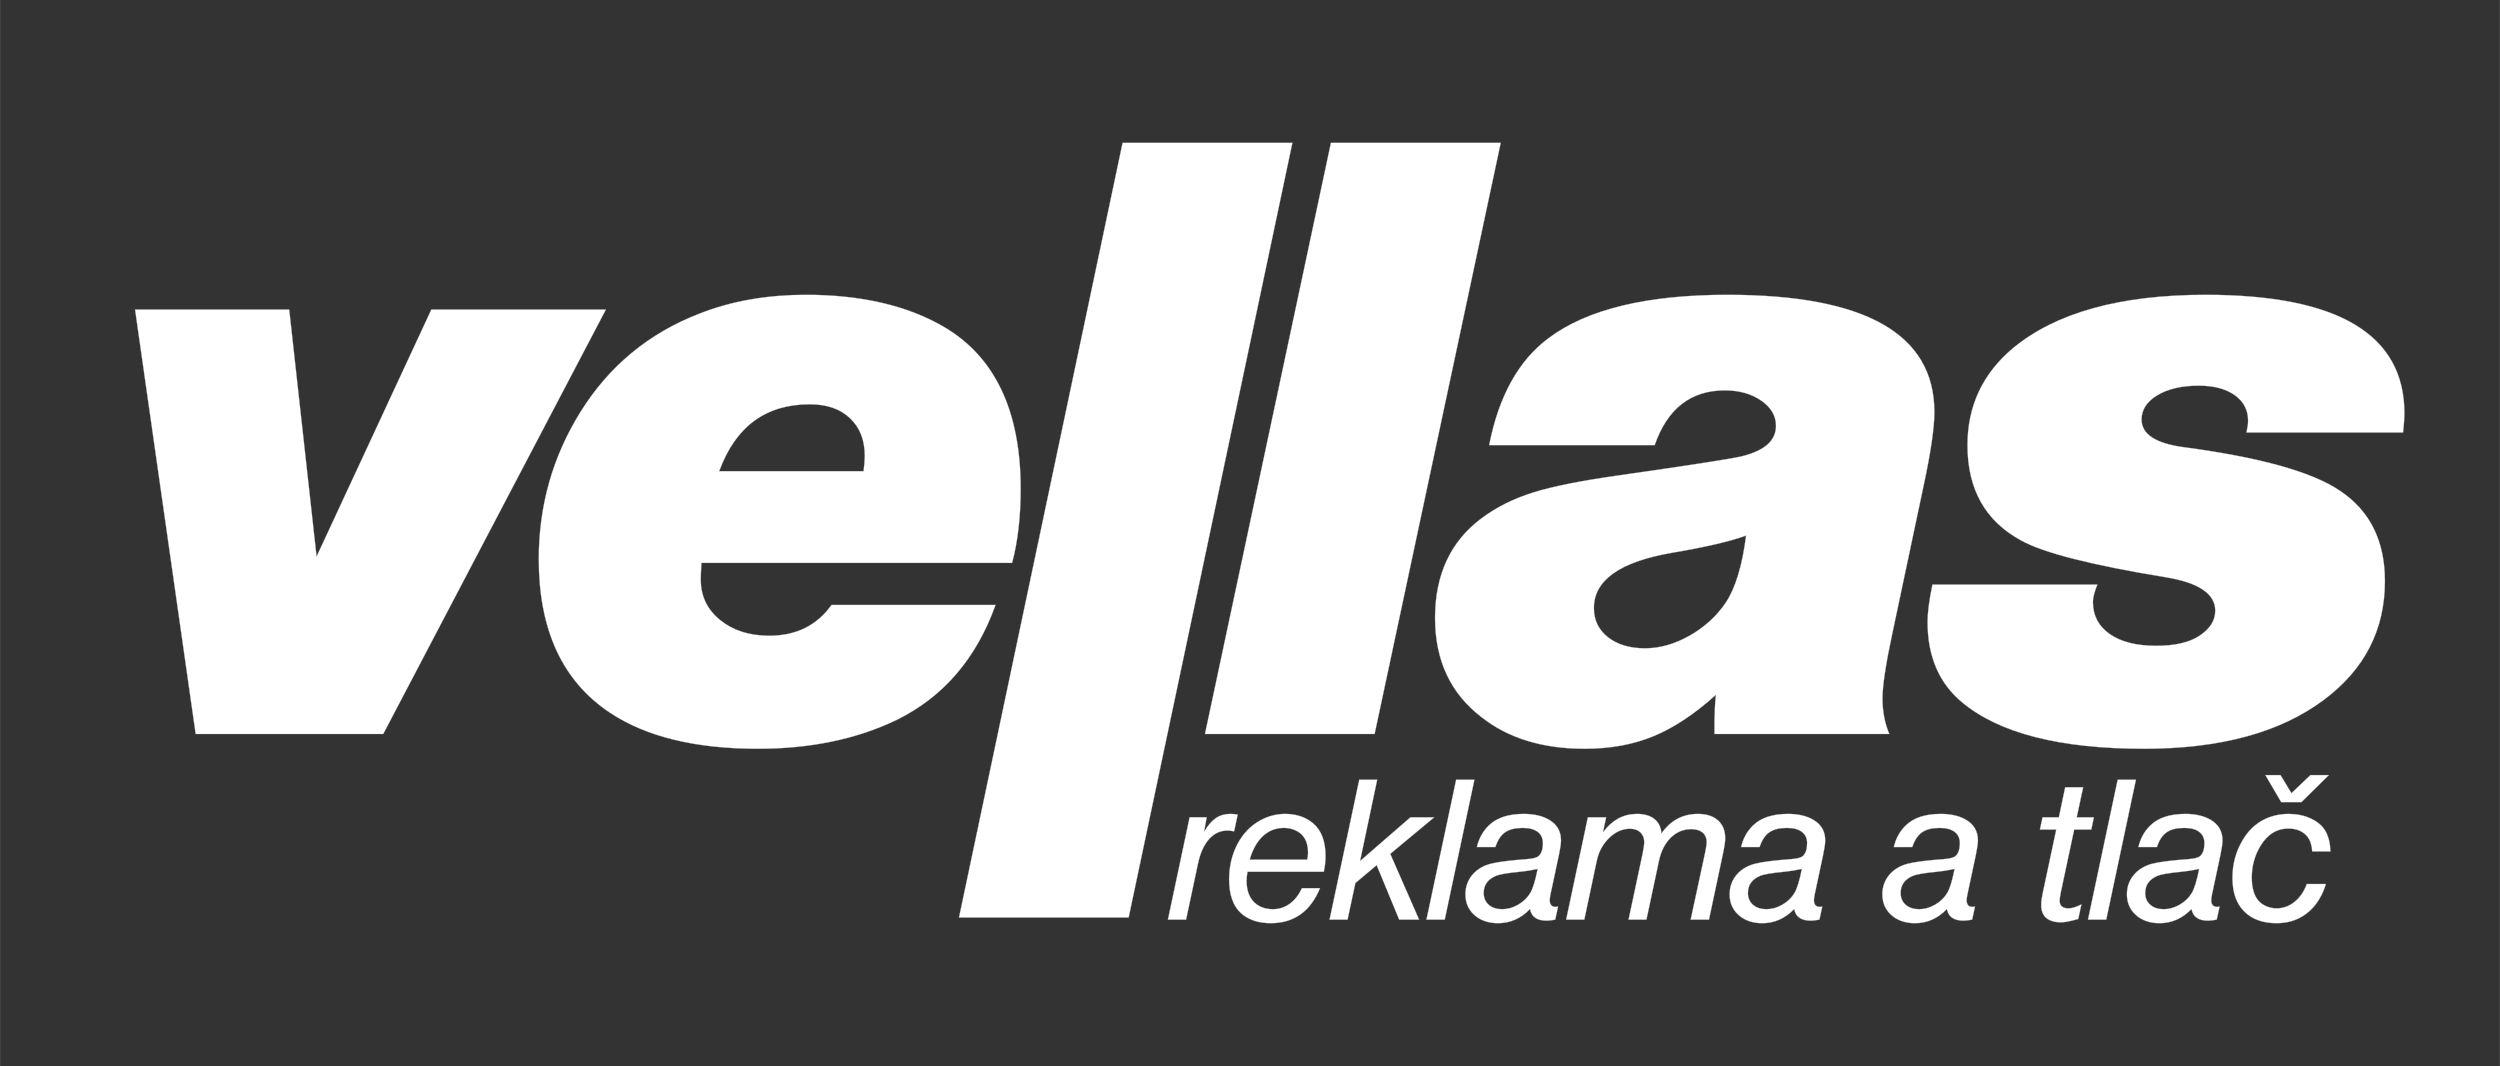
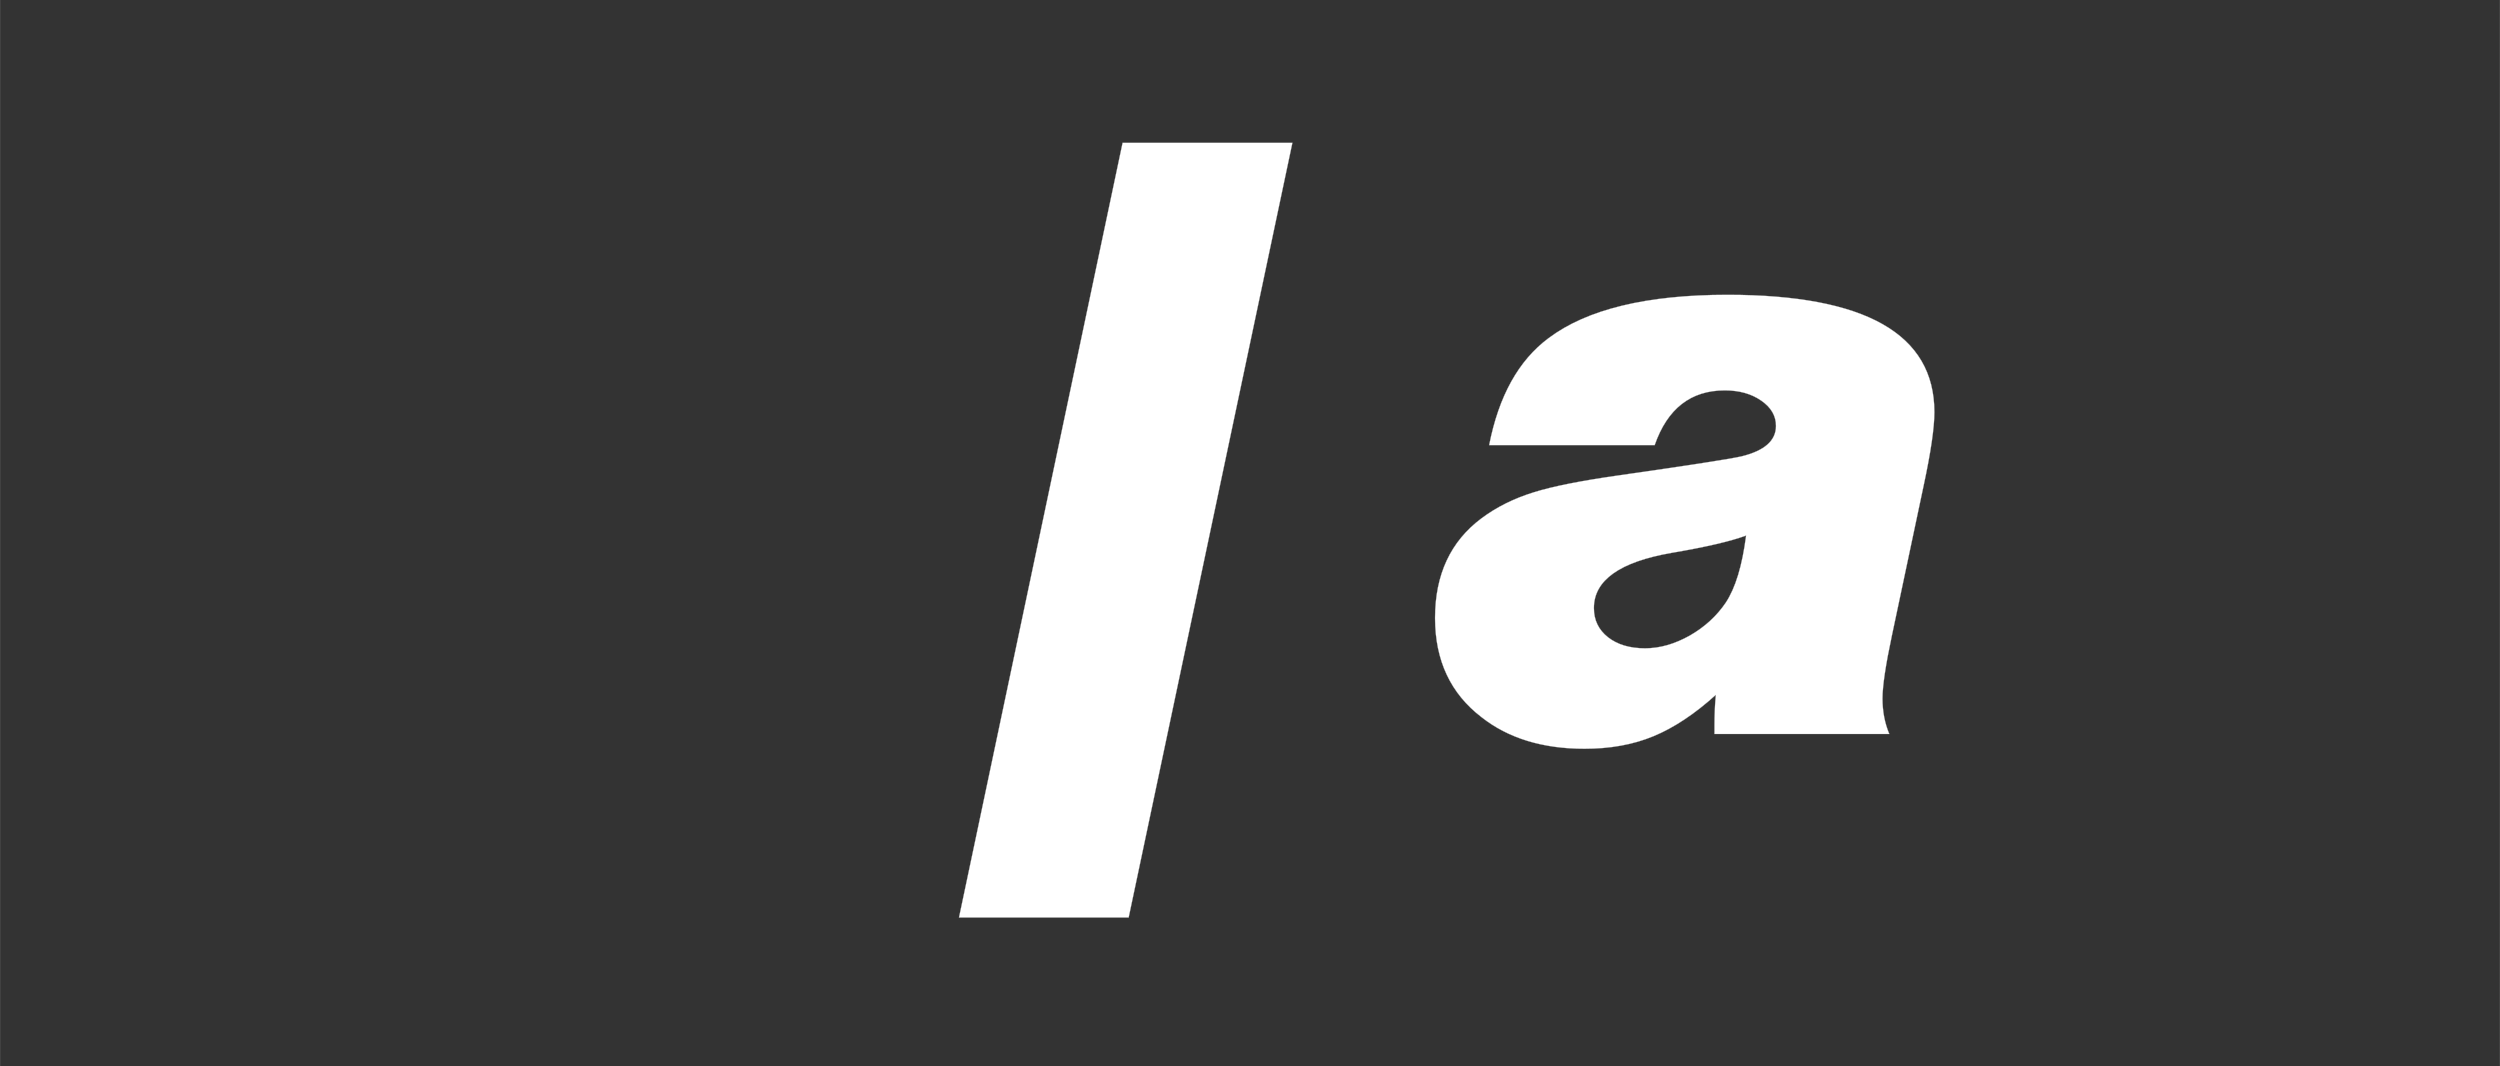
<svg xmlns="http://www.w3.org/2000/svg" xml:space="preserve" width="8220px" height="3505px" version="1.1" shape-rendering="geometricPrecision" text-rendering="geometricPrecision" image-rendering="optimizeQuality" fill-rule="evenodd" clip-rule="evenodd" viewBox="0 0 304595 129886">
  <rect x="0" y="0" width="304595" height="129886" fill="#333333" stroke="none" />
  <g id="Vrstva_x0020_1">
    <polygon fill="none" points="0,0 304595,0 304595,129886 0,129886 " />
    <g id="_788812816">
-       <path fill="white" fill-rule="nonzero" stroke="#B3B3B3" stroke-width="33.35" d="M292801 52705l-19095 0c126,-594 199,-1081 199,-1423 0,-1315 -541,-2342 -1603,-3116 -1081,-775 -2540,-1171 -4414,-1171 -2035,0 -3711,379 -5008,1153 -1297,775 -1946,1765 -1946,2972 0,1783 1729,2918 5170,3368 9295,1243 15636,3008 19041,5332 3621,2432 5440,6089 5440,10989 0,5944 -2486,10772 -7440,14465 -5314,3981 -12610,5963 -21905,5963 -10268,0 -17671,-1891 -22175,-5656 -2810,-2324 -4215,-5584 -4215,-9817 0,-1117 198,-2630 594,-4540l20103 0c-360,919 -540,1621 -540,2108 0,1657 684,2972 2054,3927 1387,955 3260,1423 5656,1423 2251,0 3999,-396 5242,-1207 1297,-847 1946,-1873 1946,-3062 0,-2054 -1999,-3405 -6017,-4071 -9043,-1477 -14915,-2972 -17635,-4485 -4359,-2360 -6539,-6233 -6539,-11619 0,-4756 1838,-8683 5494,-11781 5242,-4359 13078,-6539 23526,-6539 16158,0 24229,4828 24229,14465 0,486 -54,1261 -162,2324z" />
      <path fill="white" fill-rule="nonzero" stroke="#B3B3B3" stroke-width="33.35" d="M212740 65261c-1909,703 -4936,1405 -9079,2108 -6305,1099 -9457,3333 -9457,6719 0,1477 576,2648 1711,3549 1153,901 2648,1351 4521,1351 1801,0 3603,-522 5440,-1549 1819,-1045 3279,-2378 4377,-3999 1189,-1783 2017,-4521 2486,-8178zm-11132 -11024l-20175 0c1171,-5981 3585,-10322 7242,-13042 4683,-3513 11943,-5278 21796,-5278 16807,0 25220,4774 25220,14303 0,1873 -432,4864 -1315,8971l-3855 18212c-774,3621 -1153,6197 -1153,7710 0,1549 270,2990 829,4323l-21311 0 0 -1009c0,-1297 54,-2540 162,-3747 -2576,2324 -5098,3999 -7584,5026 -2468,1027 -5278,1531 -8412,1531 -5098,0 -9295,-1279 -12556,-3855 -3765,-2882 -5656,-6917 -5656,-12087 0,-5278 1891,-9331 5656,-12141 1856,-1387 3981,-2432 6359,-3170 2360,-739 5836,-1423 10412,-2072 8593,-1225 13547,-1999 14898,-2306 2810,-685 4216,-1909 4216,-3711 0,-1225 -595,-2252 -1801,-3080 -1189,-829 -2666,-1243 -4431,-1243 -4143,0 -6989,2216 -8539,6665z" />
-       <polygon fill="white" fill-rule="nonzero" stroke="#B3B3B3" stroke-width="33.35" points="162154,17398 182852,17398 167486,89435 146806,89435 " />
      <polygon fill="white" fill-rule="nonzero" stroke="#B3B3B3" stroke-width="33.35" points="136770,17398 157468,17398 137516,111793 116836,111793 " />
-       <path fill="white" fill-rule="nonzero" stroke="#B3B3B3" stroke-width="33.35" d="M105210 57407c90,-739 144,-1351 144,-1855 0,-1928 -594,-3459 -1801,-4594 -1189,-1135 -2828,-1693 -4900,-1693 -5368,0 -9043,2720 -11024,8142l17581 0zm18104 11187l-37847 0c-54,883 -90,1549 -90,1999 0,2018 774,3657 2342,4936 1567,1279 3567,1927 5999,1927 3261,0 5801,-1243 7584,-3747l19995 0c-2342,6539 -6359,11204 -12015,13997 -4900,2360 -10538,3531 -16951,3531 -7602,0 -13600,-1459 -17996,-4377 -5800,-3837 -8700,-10088 -8700,-18734 0,-6521 1693,-12484 5062,-17906 3495,-5620 8340,-9637 14573,-12033 3855,-1513 8178,-2270 12916,-2270 6683,0 12268,1279 16735,3855 6287,3657 9439,10250 9439,19797 0,3369 -342,6377 -1044,9025z" />
-       <polygon fill="white" fill-rule="nonzero" stroke="#B3B3B3" stroke-width="33.35" points="73819,37718 46689,89435 23830,89435 16445,37718 35233,37718 38566,67801 52544,37718 " />
-       <path fill="white" fill-rule="nonzero" stroke="#B3B3B3" stroke-width="33.35" d="M144938 99575l2087 0 -309 1739c462,-767 942,-1321 1429,-1649 488,-332 1073,-499 1752,-499 246,0 551,26 908,77l-437 2058c-331,-64 -602,-98 -818,-98 -870,0 -1616,350 -2236,1044 -624,695 -1069,1683 -1345,2962l-1455 6844 -2223 0 2647 -12478zm16360 6648l-9298 0c-76,417 -114,776 -114,1078 0,1172 318,2058 958,2659 573,541 1319,814 2244,814 755,0 1434,-217 2040,-656 607,-439 1107,-1074 1497,-1901l2210 0c-1175,2847 -3177,4270 -6002,4270 -1510,0 -2714,-400 -3618,-1197 -980,-882 -1468,-2267 -1468,-4146 0,-1564 335,-2992 1005,-4283 704,-1338 1684,-2335 2935,-2983 912,-473 1871,-712 2884,-712 1375,0 2516,384 3419,1146 1010,857 1515,2178 1515,3967 0,648 -68,1296 -208,1943zm-2040 -1483c72,-320 111,-601 111,-852 0,-763 -174,-1394 -522,-1892 -242,-345 -577,-614 -1005,-814 -433,-200 -899,-302 -1404,-302 -989,0 -1837,328 -2554,989 -717,661 -1255,1619 -1620,2872l6994 0zm6456 158l6138 -5322 2910 0 -5370 4462 3516 8016 -2435 0 -2744 -6631 -2587 2173 -954 4458 -2202 0 3618 -17055 2198 0 -2087 9899zm11698 -9899l2235 0 -3618 17055 -2236 0 3618 -17055zm4784 8208l-2261 0c250,-1057 734,-1935 1455,-2629 954,-942 2375,-1411 4267,-1411 1235,0 2257,234 3059,699 988,567 1480,1411 1480,2536 0,366 -85,950 -251,1747l-1009 4735c-76,358 -114,622 -114,789 0,550 246,822 734,822 51,0 144,-13 284,-38l-348 1598c-428,85 -776,128 -1043,128 -1192,0 -1870,-473 -2036,-1415 -1103,1146 -2401,1722 -3894,1722 -1044,0 -1922,-264 -2634,-788 -895,-673 -1345,-1585 -1345,-2731 0,-989 331,-1841 997,-2549 530,-554 1213,-946 2044,-1172 836,-226 2321,-418 4462,-575 738,-55 1213,-187 1429,-384 339,-320 509,-835 509,-1551 0,-597 -212,-1057 -636,-1376 -420,-320 -1027,-482 -1816,-482 -921,0 -1633,179 -2147,537 -509,354 -904,950 -1188,1790zm5145 2672c-695,158 -1392,269 -2079,337 -1586,149 -2600,324 -3037,524 -963,417 -1446,1104 -1446,2063 0,597 204,1078 615,1436 411,358 959,537 1637,537 666,0 1315,-187 1951,-558 636,-371 1128,-848 1476,-1440 305,-524 602,-1492 883,-2898zm6120 -6303l2236 0 -382 1828c1090,-1491 2473,-2237 4136,-2237 895,0 1603,205 2121,614 518,413 806,997 861,1760 1103,-1581 2583,-2374 4441,-2374 1043,0 1858,260 2447,784 590,524 882,1249 882,2173 0,413 -76,971 -225,1671l-1752 8259 -2240 0 1765 -8186c123,-610 187,-1023 187,-1249 0,-499 -166,-887 -492,-1168 -327,-277 -785,-418 -1375,-418 -963,0 -1794,345 -2498,1031 -700,686 -1179,1624 -1438,2813l-1527 7176 -2189 0 1710 -8041c131,-631 199,-1104 199,-1423 0,-482 -157,-869 -471,-1163 -314,-294 -734,-443 -1255,-443 -921,0 -1765,371 -2532,1116 -772,742 -1277,1671 -1515,2787l-1518 7168 -2223 0 2647 -12478zm20928 3631l-2261 0c250,-1057 733,-1935 1454,-2629 955,-942 2375,-1411 4267,-1411 1235,0 2257,234 3059,699 988,567 1480,1411 1480,2536 0,366 -85,950 -250,1747l-1010 4735c-76,358 -114,622 -114,789 0,550 246,822 734,822 51,0 144,-13 284,-38l-348 1598c-428,85 -776,128 -1043,128 -1192,0 -1870,-473 -2036,-1415 -1103,1146 -2401,1722 -3894,1722 -1043,0 -1922,-264 -2634,-788 -895,-673 -1345,-1585 -1345,-2731 0,-989 331,-1841 997,-2549 531,-554 1213,-946 2045,-1172 835,-226 2320,-418 4462,-575 738,-55 1213,-187 1429,-384 339,-320 509,-835 509,-1551 0,-597 -212,-1057 -636,-1376 -420,-320 -1027,-482 -1815,-482 -921,0 -1633,179 -2147,537 -509,354 -904,950 -1188,1790zm5145 2672c-696,158 -1391,269 -2079,337 -1586,149 -2600,324 -3037,524 -963,417 -1446,1104 -1446,2063 0,597 204,1078 615,1436 412,358 959,537 1637,537 666,0 1315,-187 1951,-558 636,-371 1128,-848 1476,-1440 306,-524 602,-1492 882,-2898zm13463 -2672l-2261 0c250,-1057 733,-1935 1455,-2629 954,-942 2375,-1411 4267,-1411 1234,0 2256,234 3058,699 988,567 1480,1411 1480,2536 0,366 -85,950 -250,1747l-1009 4735c-77,358 -115,622 -115,789 0,550 246,822 734,822 51,0 144,-13 285,-38l-348 1598c-429,85 -776,128 -1043,128 -1192,0 -1871,-473 -2036,-1415 -1103,1146 -2401,1722 -3894,1722 -1044,0 -1922,-264 -2634,-788 -895,-673 -1345,-1585 -1345,-2731 0,-989 331,-1841 997,-2549 530,-554 1213,-946 2044,-1172 835,-226 2320,-418 4462,-575 738,-55 1213,-187 1429,-384 339,-320 509,-835 509,-1551 0,-597 -212,-1057 -636,-1376 -420,-320 -1027,-482 -1816,-482 -920,0 -1633,179 -2147,537 -509,354 -903,950 -1188,1790zm5145 2672c-695,158 -1391,269 -2078,337 -1586,149 -2600,324 -3037,524 -963,417 -1446,1104 -1446,2063 0,597 204,1078 615,1436 411,358 958,537 1637,537 666,0 1315,-187 1951,-558 636,-371 1128,-848 1476,-1440 305,-524 602,-1492 882,-2898zm14892 -6303l2091 0 -314 1509 -2087 0 -1637 7683c-89,443 -135,767 -135,976 0,618 361,929 1086,929 407,0 929,-162 1569,-482l-386 1786c-938,273 -1645,409 -2129,409 -530,0 -984,-90 -1357,-264 -700,-324 -1047,-963 -1047,-1913 0,-324 67,-797 199,-1415l1641 -7709 -1989 0 322 -1509 1989 0 768 -3656 2201 0 -785 3656zm4980 -4577l2235 0 -3618 17055 -2235 0 3618 -17055zm4784 8208l-2261 0c250,-1057 733,-1935 1454,-2629 954,-942 2376,-1411 4267,-1411 1235,0 2257,234 3059,699 988,567 1480,1411 1480,2536 0,366 -85,950 -250,1747l-1009 4735c-77,358 -115,622 -115,789 0,550 246,822 734,822 51,0 144,-13 284,-38l-348 1598c-428,85 -776,128 -1043,128 -1192,0 -1870,-473 -2036,-1415 -1103,1146 -2401,1722 -3894,1722 -1043,0 -1922,-264 -2634,-788 -895,-673 -1345,-1585 -1345,-2731 0,-989 331,-1841 997,-2549 530,-554 1213,-946 2045,-1172 835,-226 2320,-418 4462,-575 738,-55 1213,-187 1429,-384 340,-320 509,-835 509,-1551 0,-597 -212,-1057 -636,-1376 -420,-320 -1027,-482 -1816,-482 -920,0 -1633,179 -2146,537 -509,354 -904,950 -1188,1790zm5145 2672c-696,158 -1391,269 -2079,337 -1586,149 -2600,324 -3037,524 -963,417 -1446,1104 -1446,2063 0,597 204,1078 615,1436 411,358 959,537 1637,537 666,0 1315,-187 1952,-558 636,-371 1128,-848 1476,-1440 305,-524 602,-1492 883,-2898zm16012 -2135l-2236 0c-51,-784 -255,-1394 -610,-1820 -526,-643 -1298,-967 -2303,-967 -1391,0 -2511,695 -3364,2084 -717,1163 -1078,2459 -1078,3891 0,1215 259,2135 781,2770 233,290 556,524 967,703 416,179 836,268 1265,268 802,0 1535,-264 2197,-797 662,-533 1153,-1257 1485,-2169l2337 0c-420,1372 -1078,2467 -1973,3281 -1094,1001 -2439,1500 -4038,1500 -1680,0 -2994,-473 -3944,-1423 -963,-950 -1442,-2318 -1442,-4108 0,-1624 386,-3102 1154,-4445 704,-1249 1637,-2152 2795,-2710 895,-422 1862,-635 2906,-635 992,0 1883,183 2668,546 823,375 1421,878 1794,1509 378,627 590,1470 641,2523zm-3542 -6009l-2473 0 -1930 -3298 1854 0 1327 2203 2312 -2203 2252 0 -3342 3298z" />
    </g>
  </g>
</svg>